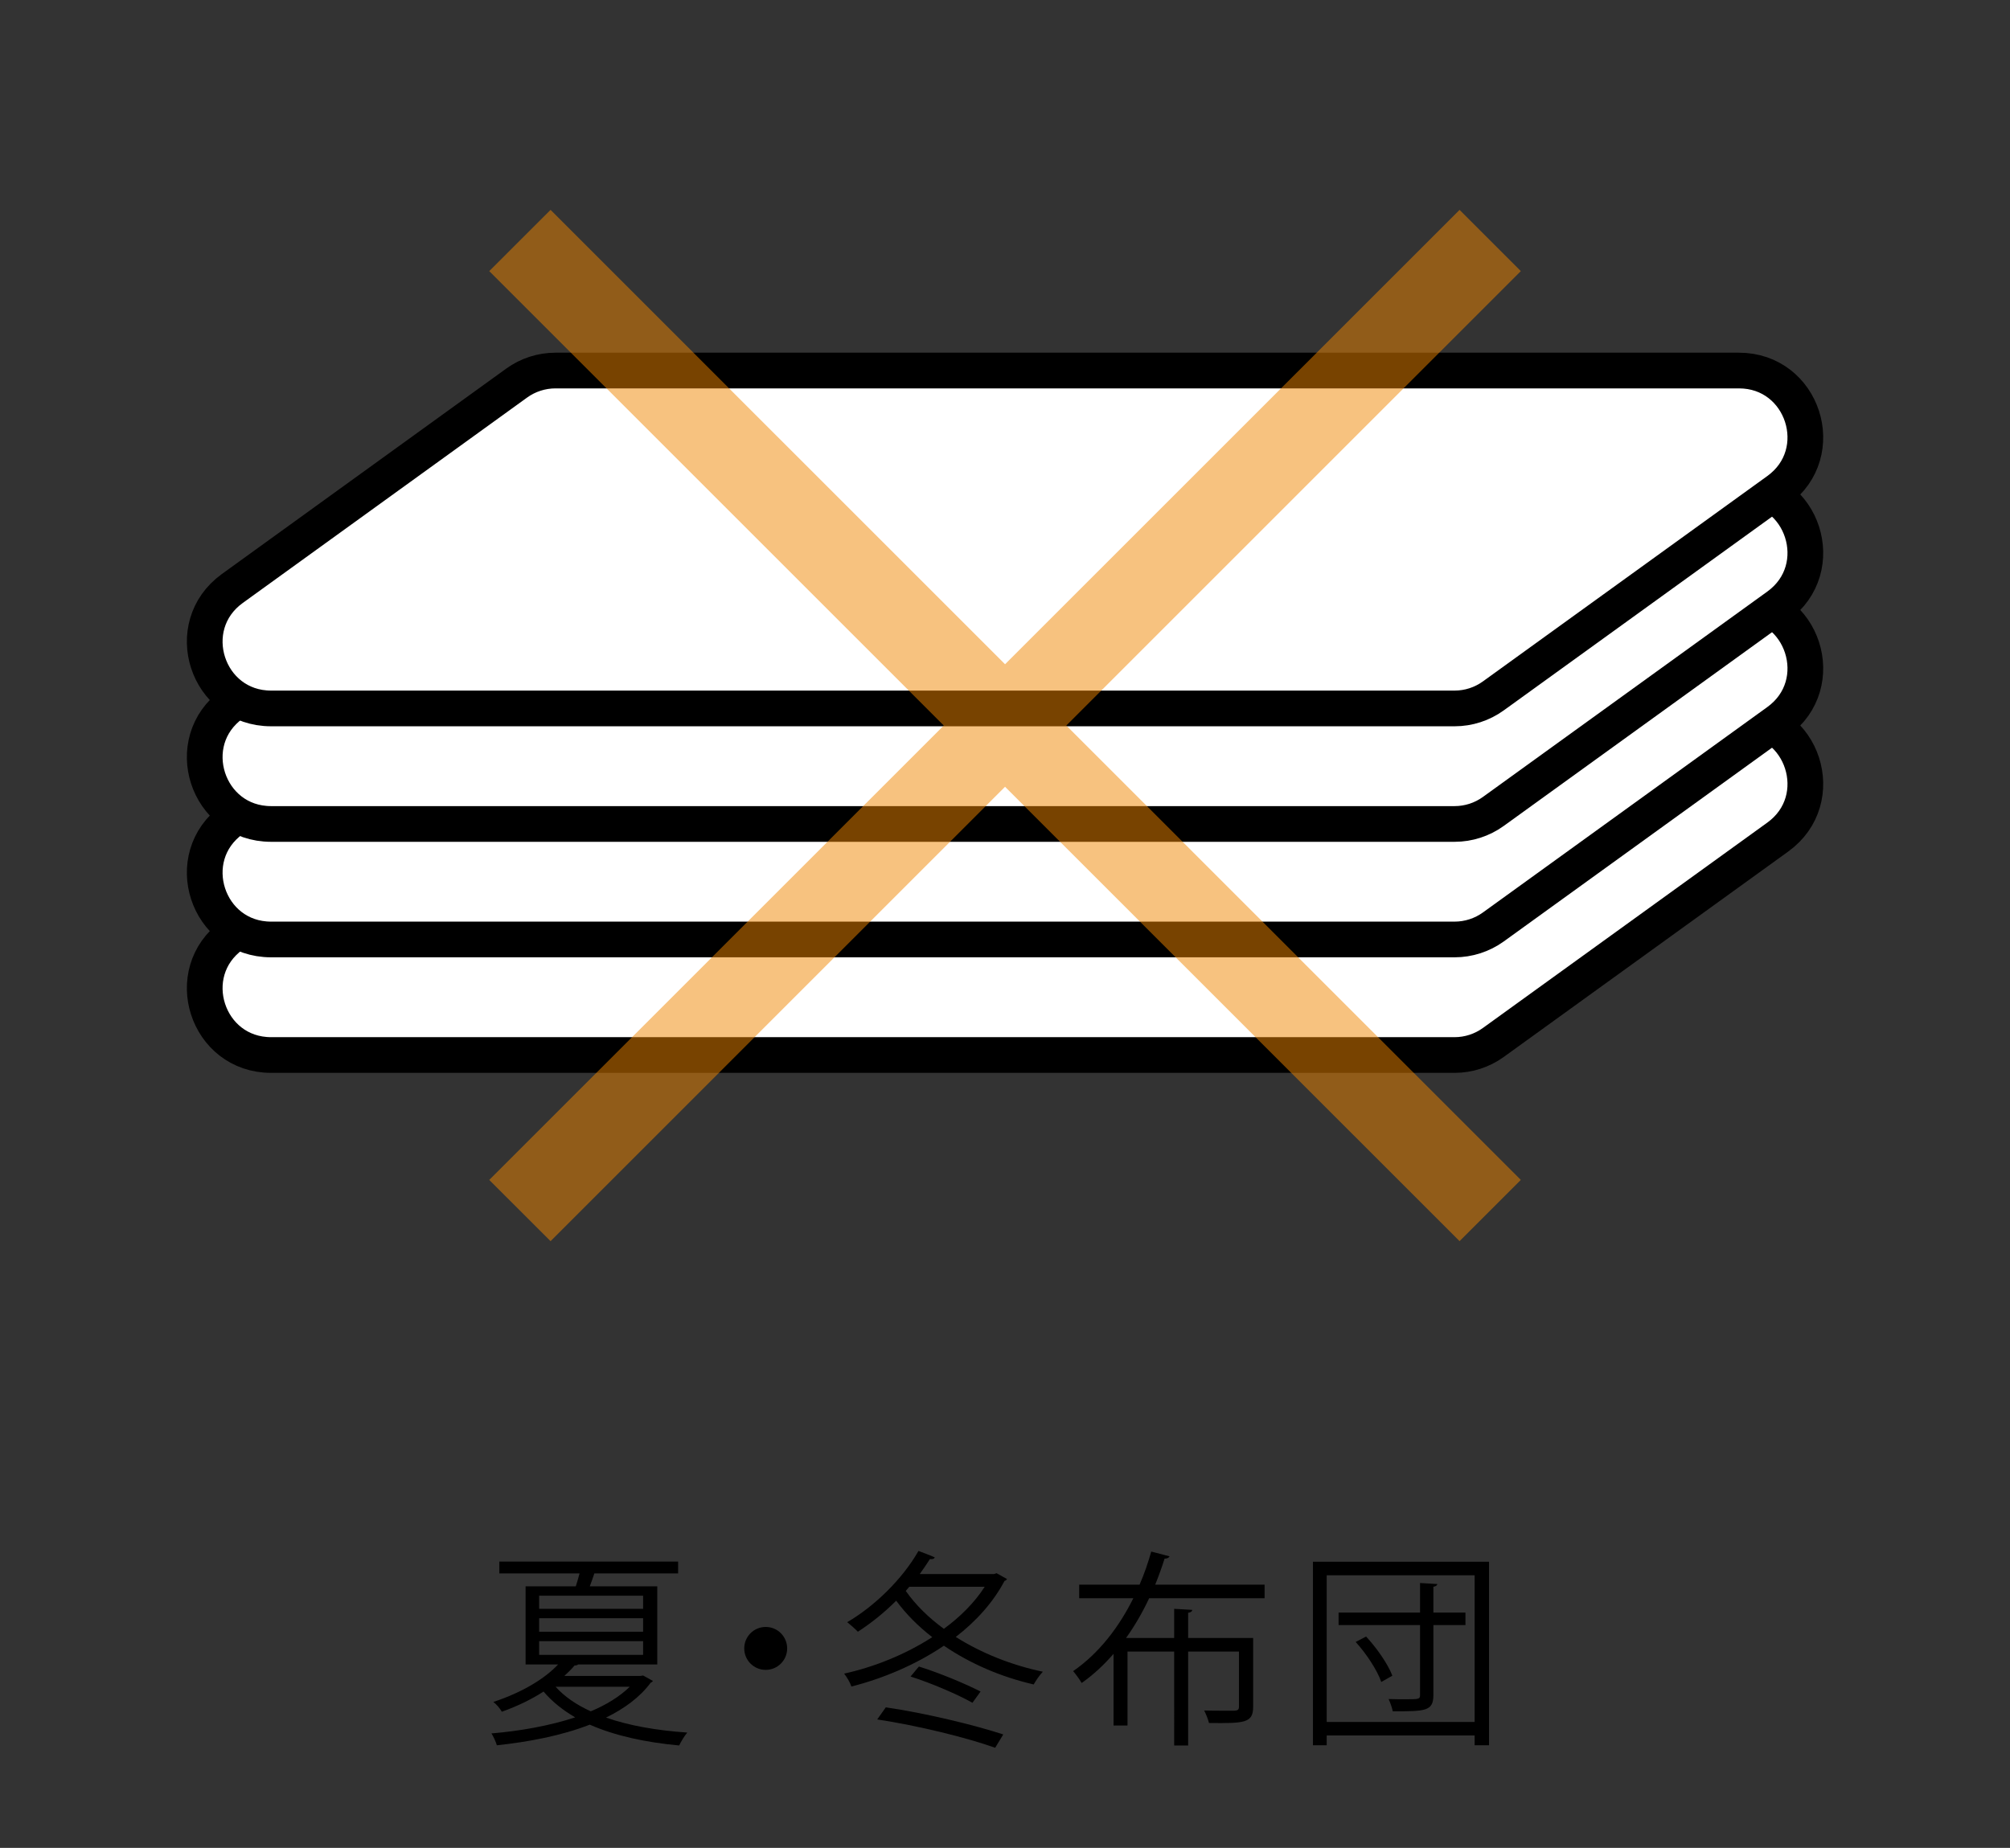
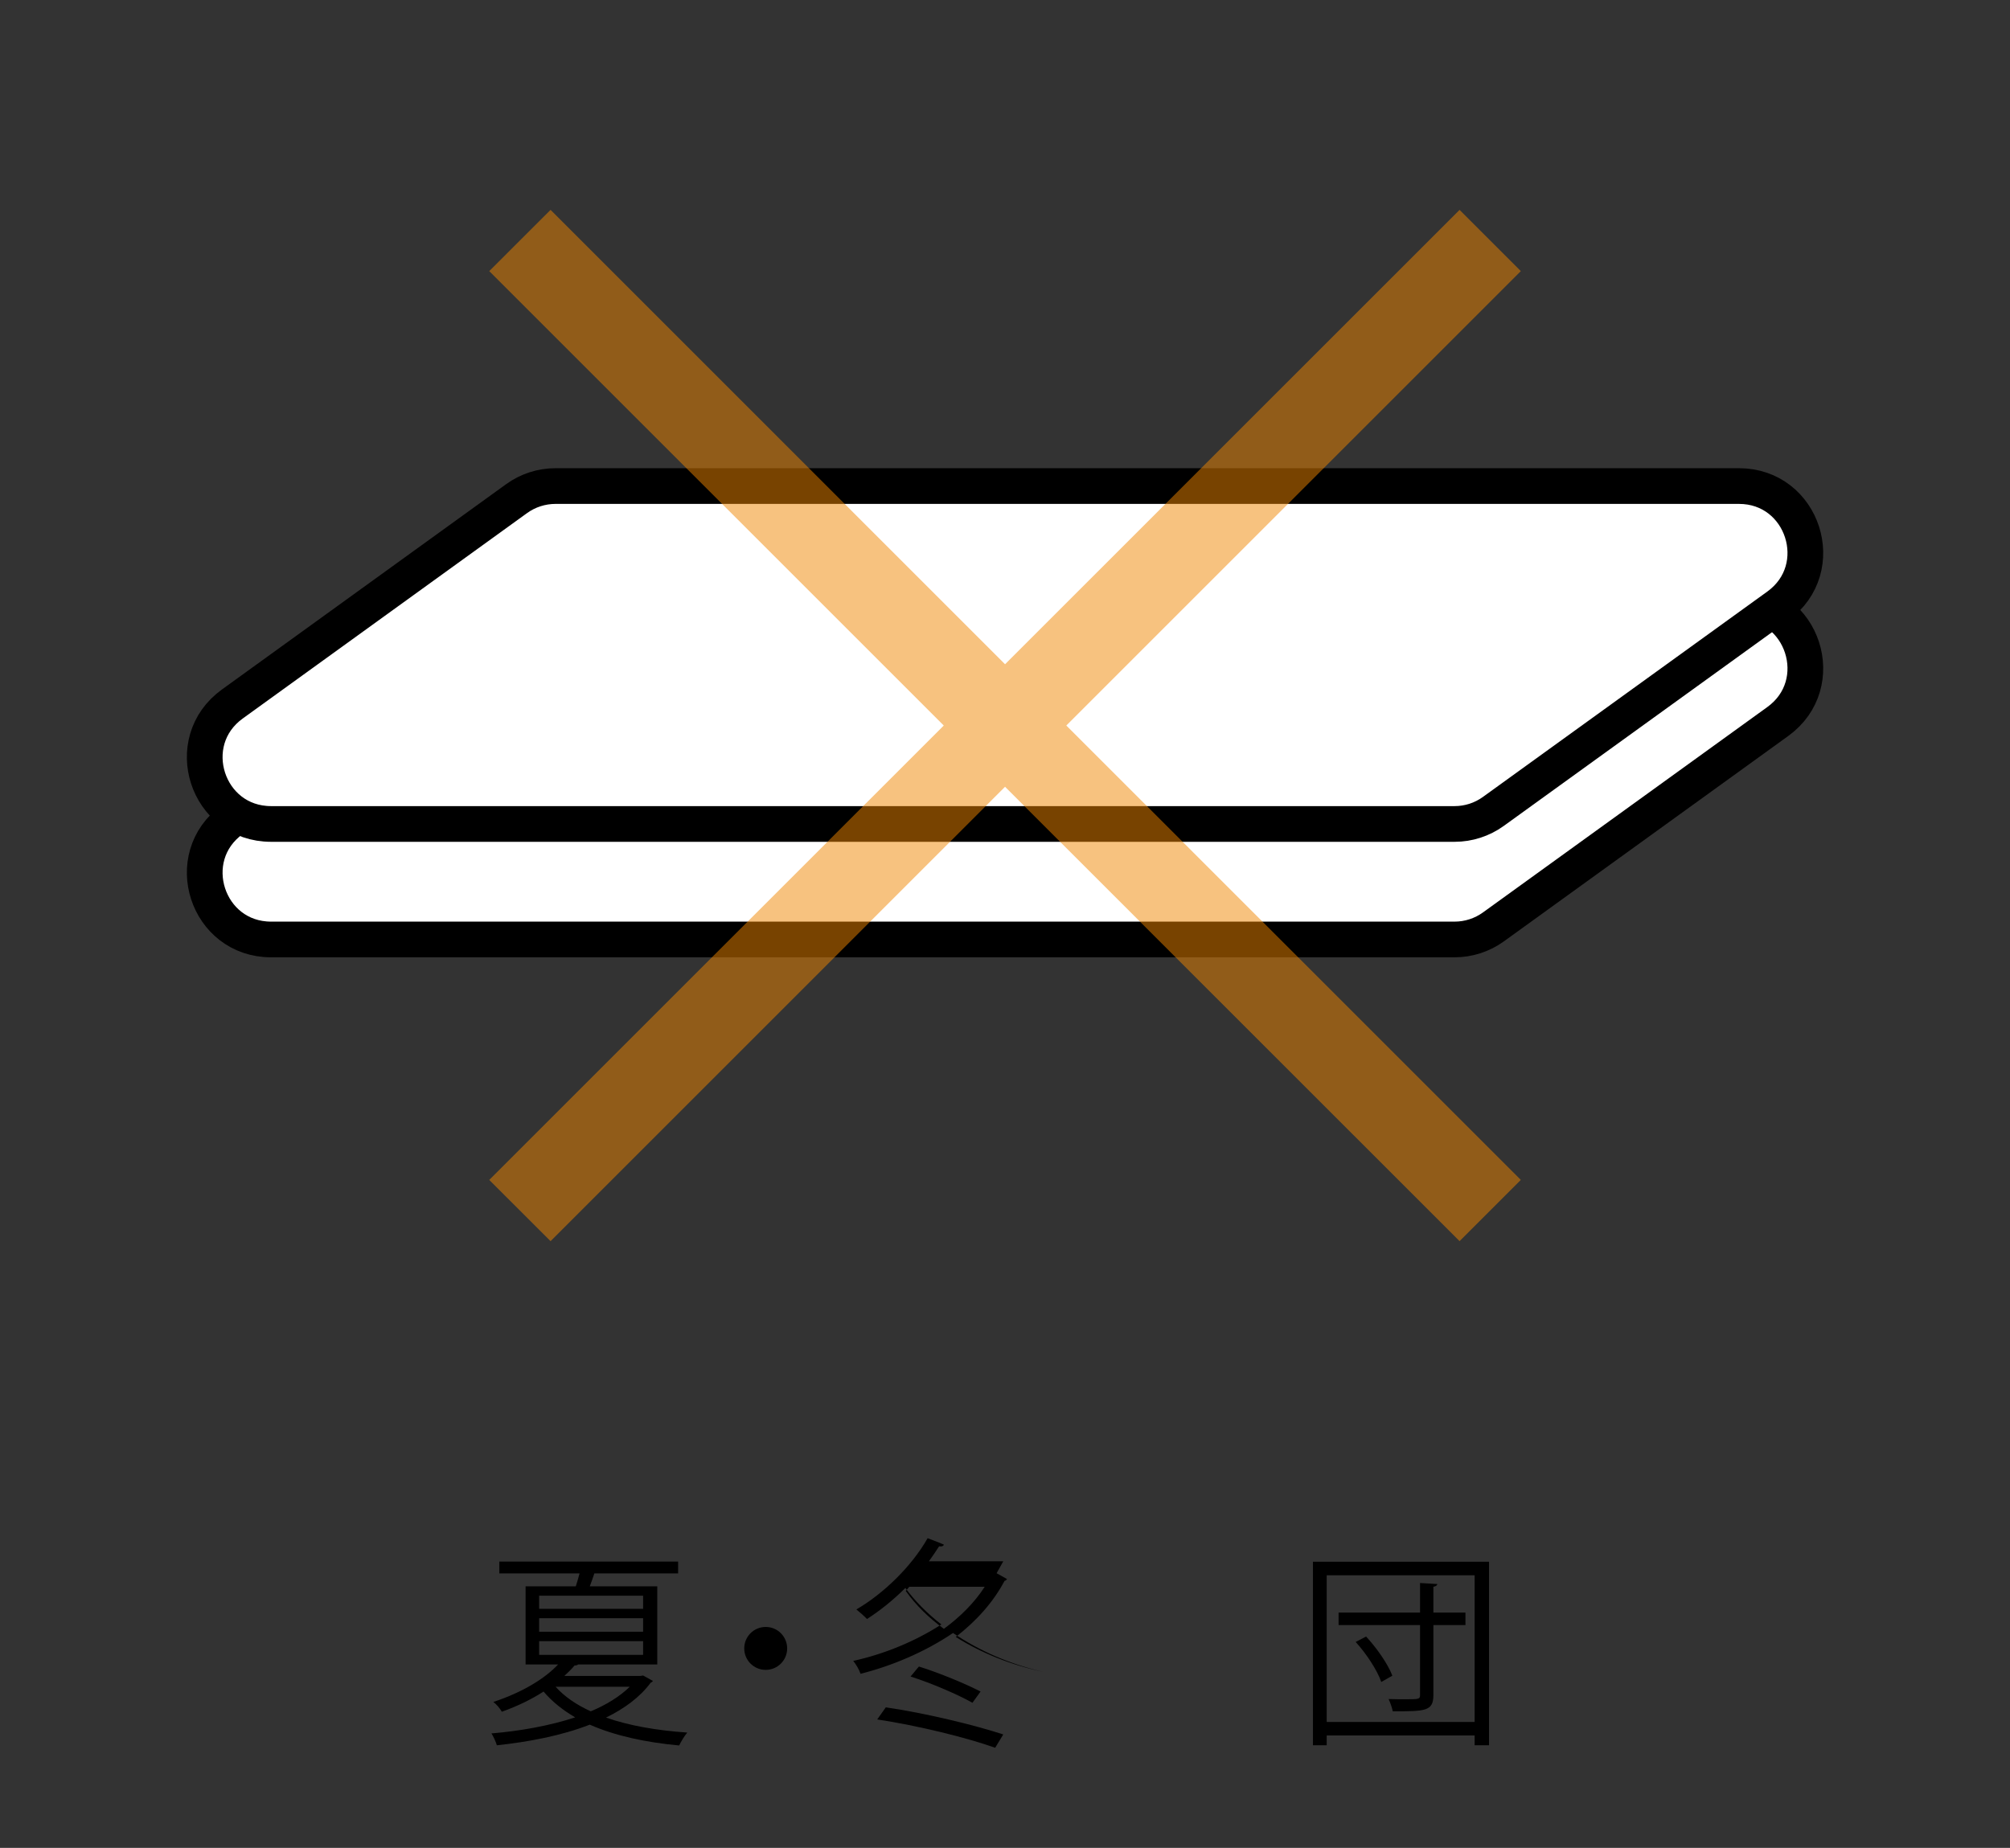
<svg xmlns="http://www.w3.org/2000/svg" version="1.1" x="0px" y="0px" width="435px" height="400px" viewBox="0 0 435 400" overflow="visible" enable-background="new 0 0 435 400" xml:space="preserve">
  <rect x="0" y="0" width="435" height="400" fill="#333333" stroke="none" />
  <defs>
</defs>
  <path d="M139.18,362.683l2.117,1.173c-0.086,0.18-0.314,0.316-0.494,0.406c-2.299,3.112-5.68,5.592-9.648,7.53  c5.004,1.759,11.047,2.796,17.586,3.248c-0.588,0.675-1.355,1.938-1.758,2.793c-7.309-0.675-13.934-2.118-19.346-4.508  c-6.131,2.391-13.303,3.744-20.109,4.465c-0.229-0.768-0.725-1.895-1.176-2.57c6.045-0.496,12.49-1.623,18.127-3.474  c-2.707-1.577-5.004-3.425-6.85-5.59c-2.484,1.623-5.506,3.112-9.023,4.373c-0.359-0.675-1.213-1.669-1.846-2.118  c6.447-2.121,11.229-5.14,14.021-8.116h-7.035v-16.909h10.867c0.273-0.904,0.588-1.895,0.812-2.796h-17.359v-2.57h38.688v2.57  h-18.127c-0.268,0.812-0.631,1.849-0.99,2.796h14.607v16.909h-17.135c-0.137,0.134-0.402,0.224-0.768,0.224  c-0.627,0.768-1.395,1.489-2.205,2.254h16.504L139.18,362.683z M116.682,345.415v2.839h22.498v-2.839H116.682z M116.682,350.285  v2.929h22.498v-2.929H116.682z M116.682,355.246v2.976h22.498v-2.976H116.682z M120.242,365.12c1.895,2.118,4.508,3.923,7.617,5.32  c3.338-1.396,6.271-3.202,8.434-5.32H120.242z" />
  <path d="M170.357,356.822c0,2.57-2.074,4.645-4.645,4.645s-4.645-2.075-4.645-4.645c0-2.57,2.074-4.645,4.645-4.645  C168.369,352.177,170.357,354.341,170.357,356.822z" />
-   <path d="M215.682,340.544l2.258,1.263c-0.135,0.226-0.363,0.359-0.543,0.406c-2.479,4.688-6.176,8.748-10.553,12.128  c5.506,3.474,11.994,6.088,18.85,7.53c-0.674,0.678-1.535,1.938-1.98,2.753c-7.084-1.625-13.754-4.511-19.439-8.388  c-6.131,4.149-13.252,7.125-20.021,8.837c-0.266-0.858-0.99-2.075-1.572-2.796c6.402-1.397,13.209-4.103,19.072-7.89  c-3.021-2.344-5.641-4.96-7.801-7.892c-2.615,2.616-5.5,4.917-8.299,6.719c-0.539-0.585-1.623-1.533-2.299-2.074  c5.816-3.382,11.902-9.243,15.422-15.42c2.748,1.038,3.156,1.217,3.516,1.397c-0.092,0.315-0.494,0.452-1.039,0.362  c-0.676,1.081-1.443,2.165-2.205,3.245h16.096L215.682,340.544z M215.371,378.332c-6.002-2.165-16.82-4.827-25.525-6.134l1.85-2.616  c8.479,1.219,19.254,3.833,25.428,5.864L215.371,378.332z M196.793,343.476l-0.768,0.901c2.117,3.021,4.959,5.818,8.248,8.205  c3.566-2.613,6.633-5.682,8.838-9.106H196.793z M210.453,368.591c-3.113-1.758-8.836-4.239-13.395-5.682l1.809-2.165  c4.508,1.399,10.188,3.787,13.346,5.412L210.453,368.591z" />
-   <path d="M273.681,345.957h-24.981c-1.395,2.976-3.066,5.905-5.004,8.611h10.416v-6.313l3.92,0.226  c-0.043,0.316-0.267,0.542-0.898,0.632v5.456h14.07v14.881c0,3.517-1.808,3.607-9.562,3.517c-0.18-0.811-0.632-1.895-1.035-2.706  c1.53,0.043,2.974,0.043,4.145,0.043h2.39c0.768-0.043,0.991-0.223,0.991-0.901V357.5h-10.999v20.334h-3.021V357.5h-10.1v16.005  h-3.023v-15.51c-2.029,2.344-4.328,4.508-6.898,6.313c-0.402-0.722-1.264-1.895-1.846-2.57c5.637-3.88,9.965-9.605,13.029-15.782  h-11.723v-2.933h13.074c1.039-2.39,1.852-4.78,2.525-7.168l3.971,1.037c-0.18,0.316-0.496,0.496-1.084,0.496  c-0.588,1.849-1.264,3.741-2.031,5.635h23.675V345.957z" />
+   <path d="M215.682,340.544l2.258,1.263c-0.135,0.226-0.363,0.359-0.543,0.406c-2.479,4.688-6.176,8.748-10.553,12.128  c5.506,3.474,11.994,6.088,18.85,7.53c-7.084-1.625-13.754-4.511-19.439-8.388  c-6.131,4.149-13.252,7.125-20.021,8.837c-0.266-0.858-0.99-2.075-1.572-2.796c6.402-1.397,13.209-4.103,19.072-7.89  c-3.021-2.344-5.641-4.96-7.801-7.892c-2.615,2.616-5.5,4.917-8.299,6.719c-0.539-0.585-1.623-1.533-2.299-2.074  c5.816-3.382,11.902-9.243,15.422-15.42c2.748,1.038,3.156,1.217,3.516,1.397c-0.092,0.315-0.494,0.452-1.039,0.362  c-0.676,1.081-1.443,2.165-2.205,3.245h16.096L215.682,340.544z M215.371,378.332c-6.002-2.165-16.82-4.827-25.525-6.134l1.85-2.616  c8.479,1.219,19.254,3.833,25.428,5.864L215.371,378.332z M196.793,343.476l-0.768,0.901c2.117,3.021,4.959,5.818,8.248,8.205  c3.566-2.613,6.633-5.682,8.838-9.106H196.793z M210.453,368.591c-3.113-1.758-8.836-4.239-13.395-5.682l1.809-2.165  c4.508,1.399,10.188,3.787,13.346,5.412L210.453,368.591z" />
  <path d="M284.146,338.064h38.104v39.726h-3.115v-2.121h-32.012v2.121h-2.978V338.064z M287.123,372.74h32.012v-31.744h-32.012  V372.74z M317.152,349.068v2.704h-6.941v15.151c0,3.517-1.76,3.517-8.795,3.517c-0.135-0.765-0.538-1.895-0.903-2.66  c1.356,0.046,2.663,0.046,3.697,0.046c2.799,0,3.114,0,3.114-0.903v-15.151h-17.631v-2.704h17.631v-6.403l3.741,0.224  c-0.044,0.272-0.272,0.498-0.854,0.588v5.592H317.152z M298.934,364.083c-0.854-2.48-3.195-6.087-5.543-8.657l2.255-1.174  c2.347,2.526,4.78,6.044,5.679,8.478L298.934,364.083z" />
-   <path fill="#FFFFFF" stroke="#000000" stroke-width="7.727" stroke-miterlimit="10" d="M314.801,228.373H58.676  c-13.918,0-19.678-17.819-8.396-25.967l61.533-44.461c2.439-1.767,5.385-2.717,8.408-2.717h256.124  c13.901,0,19.679,17.821,8.396,25.967l-61.549,44.455C320.752,227.419,317.806,228.373,314.801,228.373z" />
  <path fill="#FFFFFF" stroke="#000000" stroke-width="7.727" stroke-miterlimit="10" d="M314.801,203.361H58.676  c-13.918,0-19.678-17.813-8.396-25.959l61.533-44.466c2.439-1.761,5.385-2.711,8.408-2.711h256.124  c13.901,0,19.679,17.813,8.396,25.959l-61.549,44.466C320.752,202.411,317.806,203.361,314.801,203.361z" />
  <path fill="#FFFFFF" stroke="#000000" stroke-width="7.727" stroke-miterlimit="10" d="M314.801,178.358H58.676  c-13.918,0-19.678-17.821-8.396-25.967l61.533-44.463c2.439-1.762,5.385-2.715,8.408-2.715h256.124  c13.901,0,19.679,17.819,8.396,25.97l-61.549,44.458C320.752,177.408,317.806,178.358,314.801,178.358z" />
-   <path fill="#FFFFFF" stroke="#000000" stroke-width="7.727" stroke-miterlimit="10" d="M314.801,153.352H58.676  c-13.918,0-19.678-17.824-8.396-25.967l61.533-44.46c2.439-1.767,5.385-2.717,8.408-2.717h256.124  c13.901,0,19.679,17.821,8.396,25.967l-61.549,44.456C320.752,152.399,317.806,153.352,314.801,153.352z" />
  <polygon opacity="0.5" fill="#F18700" points="329.131,58.686 315.879,45.43 217.51,143.788 119.152,45.43 105.883,58.686   204.246,157.049 105.883,255.412 119.152,268.665 217.51,170.308 315.879,268.665 329.131,255.412 230.77,157.049 " />
-   <rect fill="none" width="435" height="400" />
</svg>